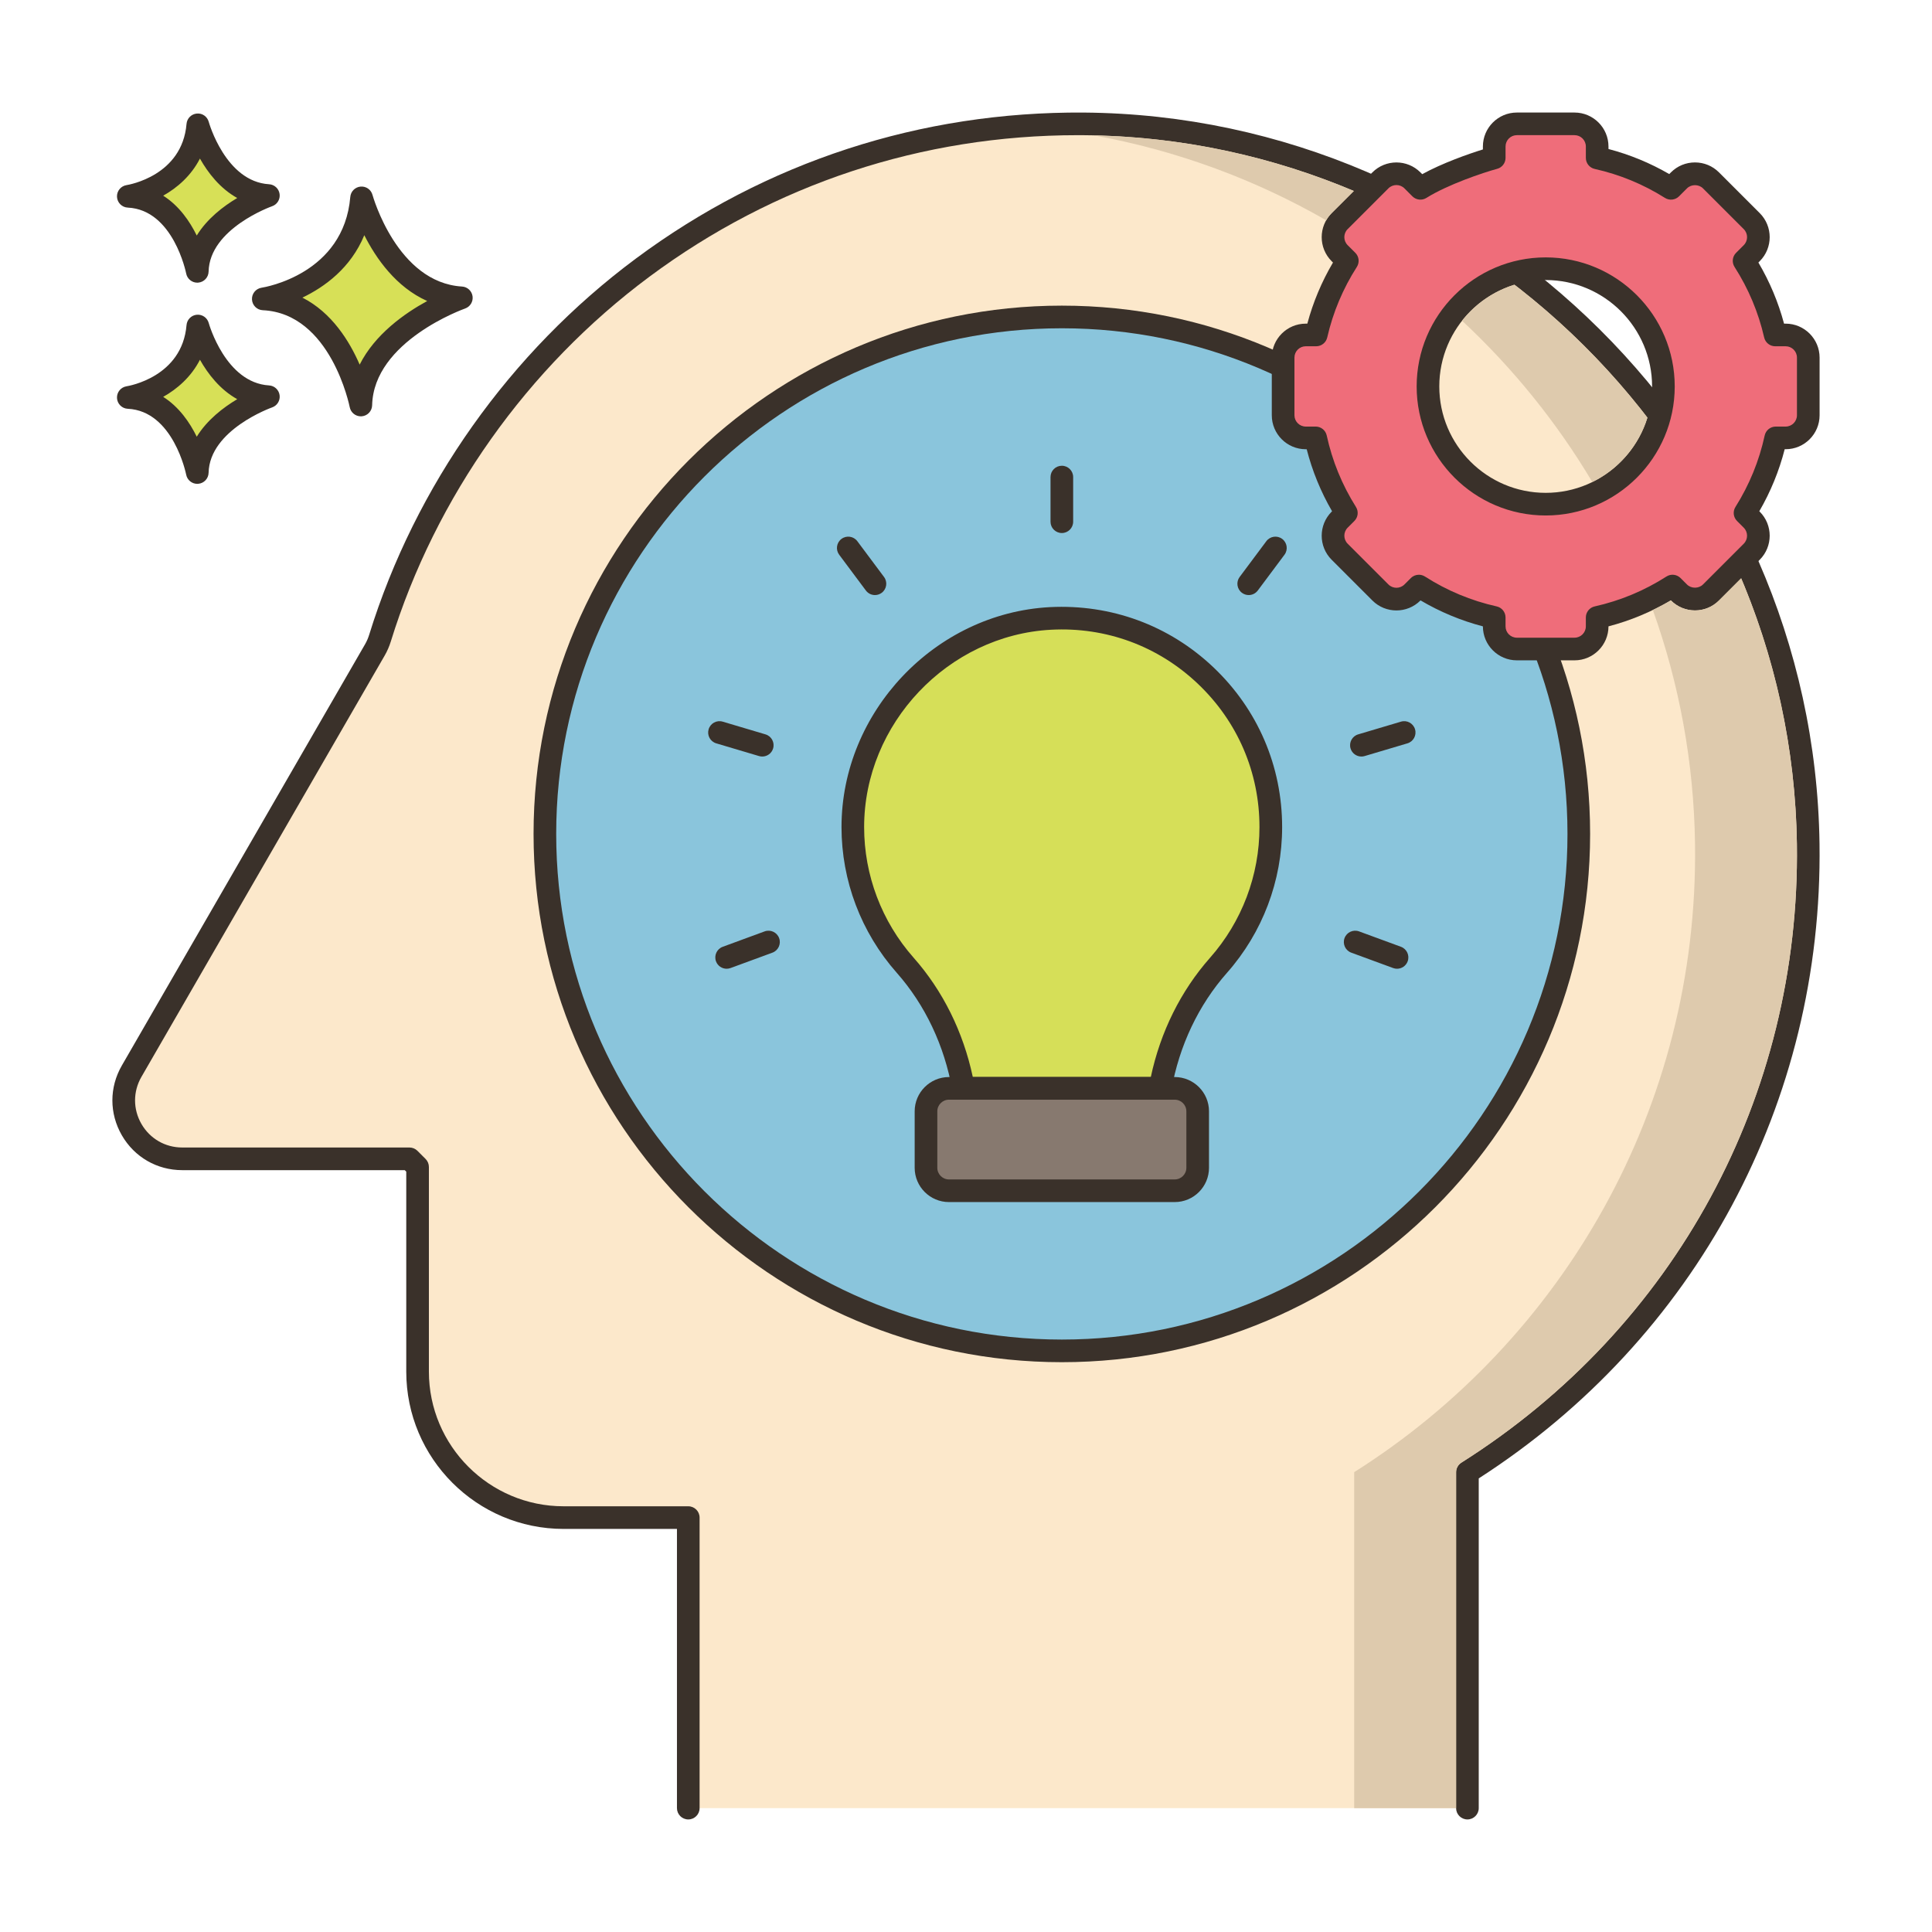
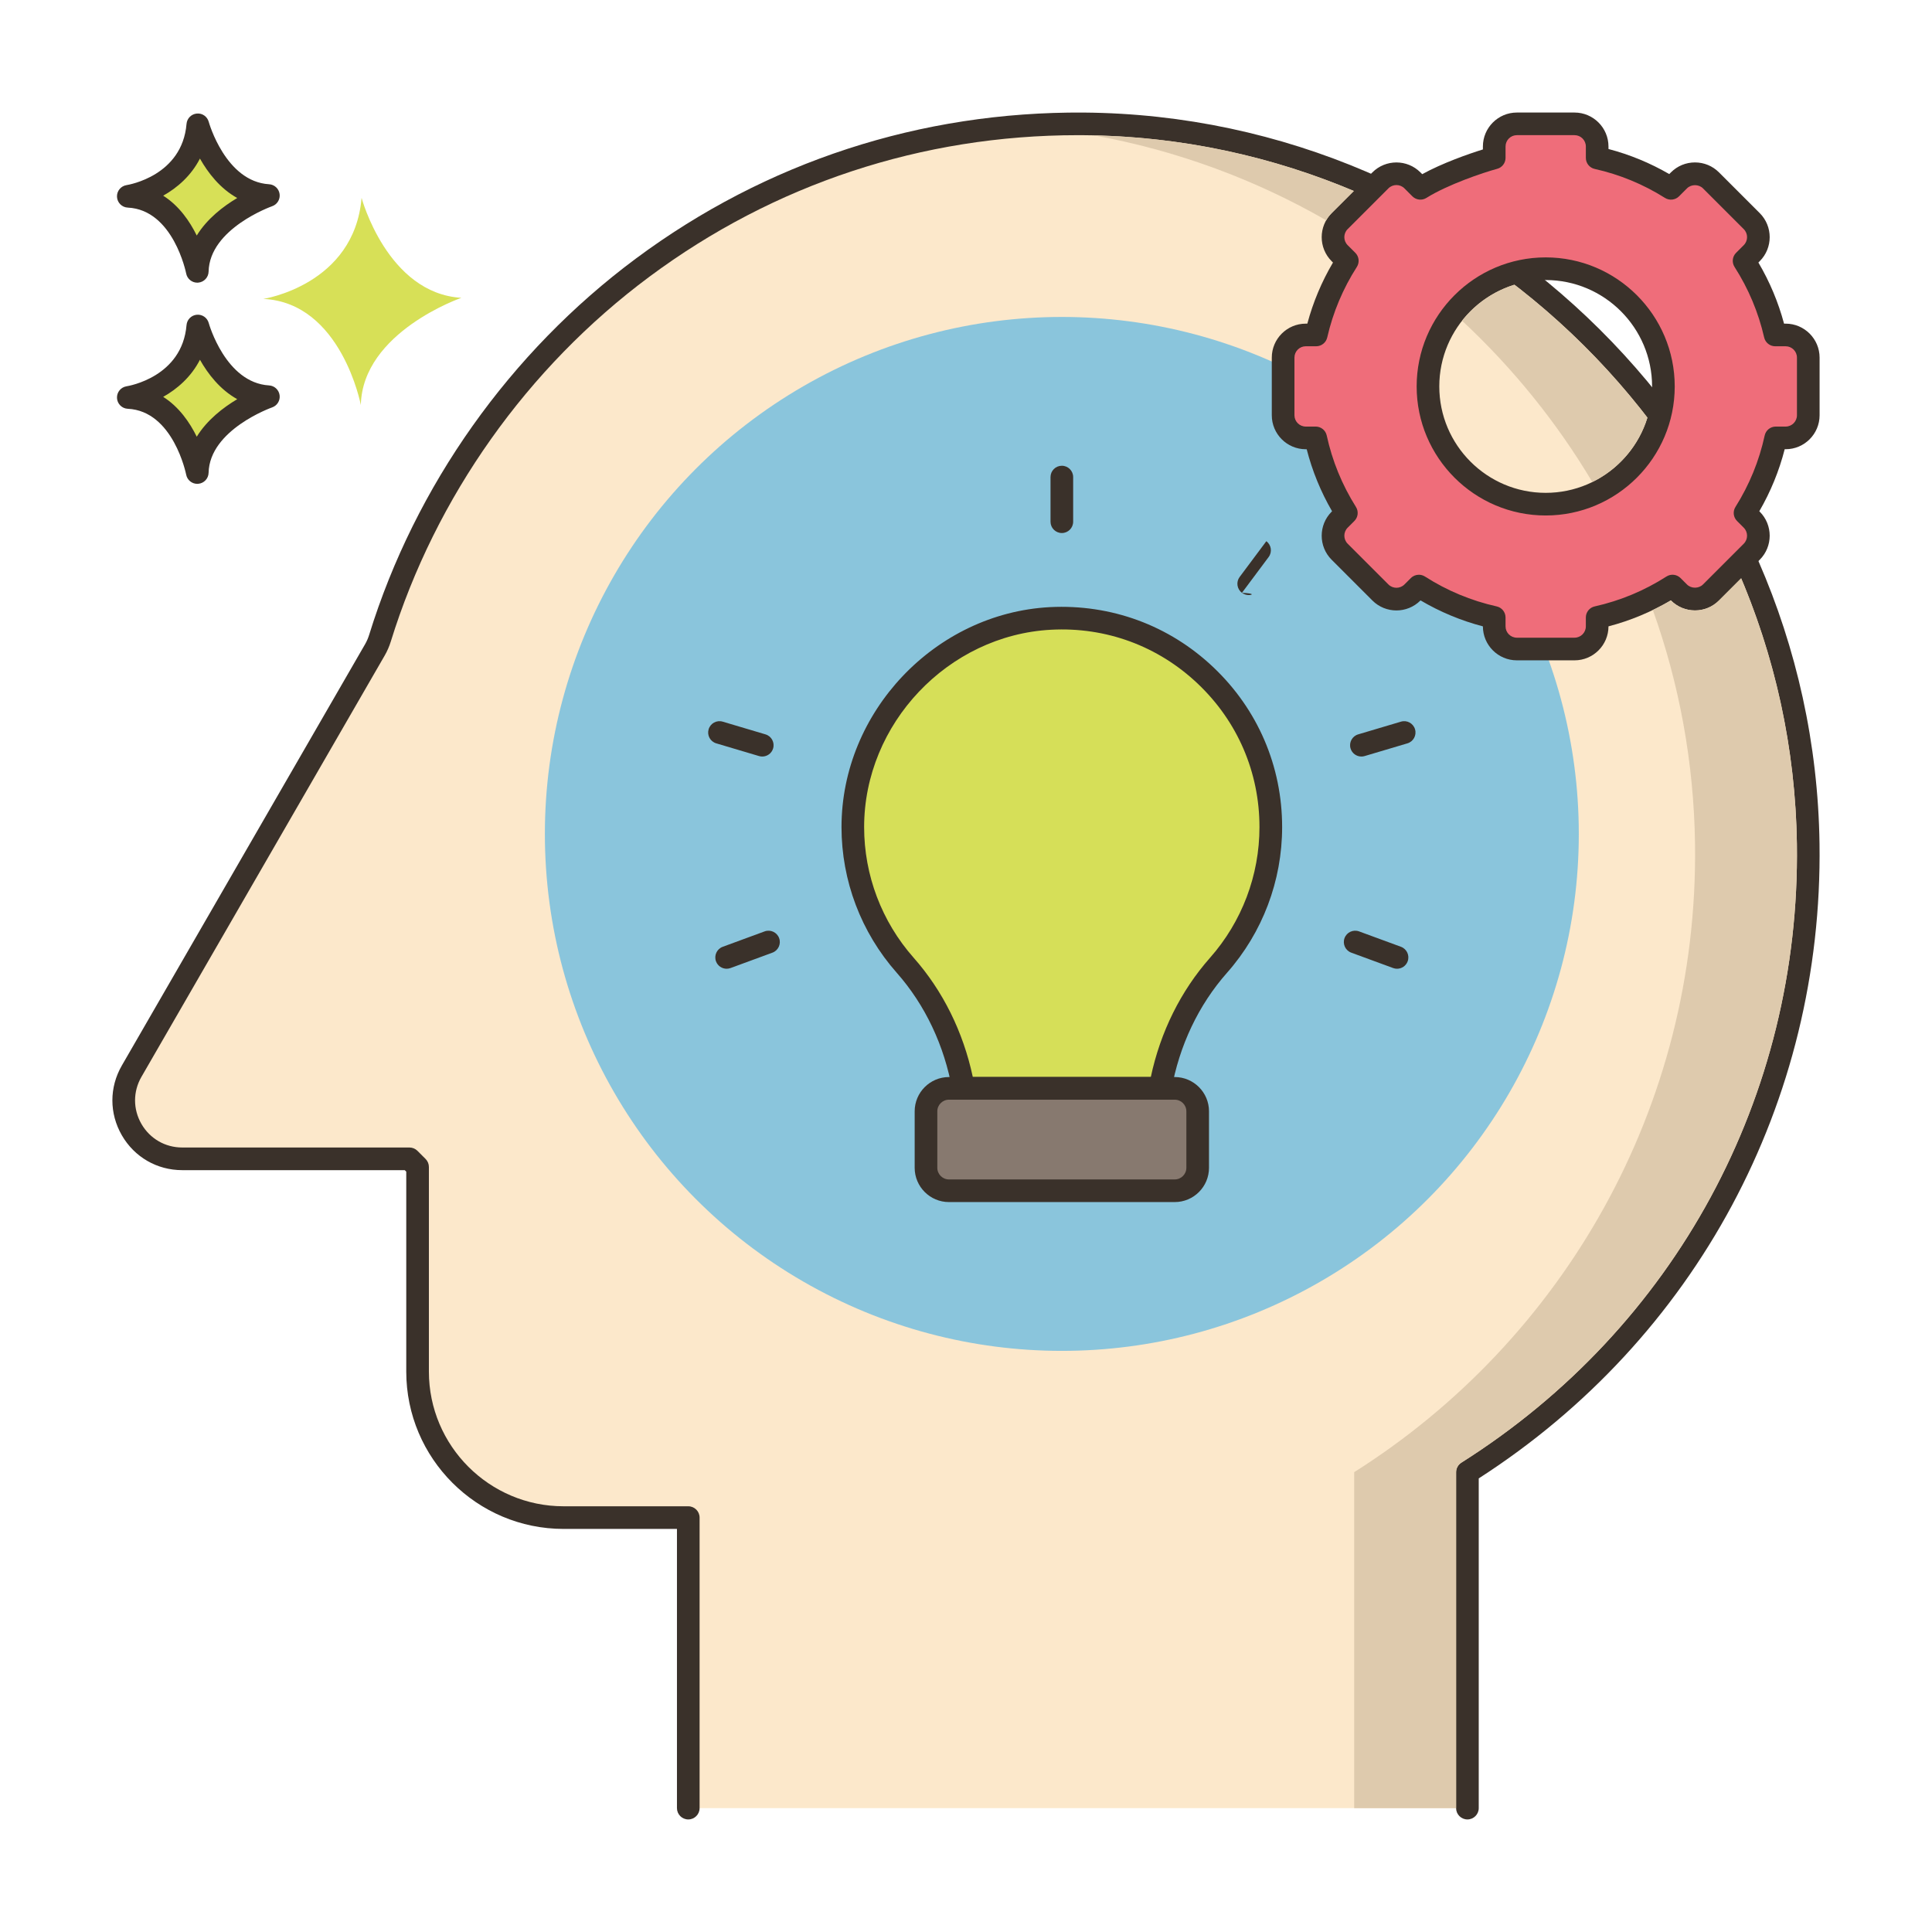
<svg xmlns="http://www.w3.org/2000/svg" version="1.1" x="0px" y="0px" viewBox="0 0 256 256" style="enable-background:new 0 0 256 256;" xml:space="preserve">
  <style type="text/css">
	.st0{display:none;}
	.st1{display:inline;}
	.st2{fill:none;stroke:#6B1D1D;stroke-width:0.5;stroke-miterlimit:10;}
	.st3{fill:#3A312A;}
	.st4{fill:#87796F;}
	.st5{fill:#D5DE58;}
	.st6{fill:#695B51;}
	.st7{fill:#FCE8CB;}
	.st8{fill:#F16C7A;}
	.st9{fill:#8AC6DD;}
	.st10{fill:#DECAAD;}
	.st11{fill:#D6DF58;}
	.st12{fill-rule:evenodd;clip-rule:evenodd;fill:#FCE8CB;}
	.st13{fill:#F5978A;}
	.st14{fill:#D7E057;}
	.st15{fill-rule:evenodd;clip-rule:evenodd;fill:#87796F;}
	.st16{fill:#6CA8BF;}
	.st17{fill:#B9C239;}
	.st18{fill:#D34E5C;}
	.st19{fill:#FAE6CA;}
	.st20{fill:#F8E4C8;}
	.st21{fill:#8AC5DC;}
	.st22{fill:#EF6D7A;}
	.st23{fill:#EB6E7A;}
	.st24{fill:#89C4DB;}
	.st25{fill-rule:evenodd;clip-rule:evenodd;fill:#F16C7A;}
	.st26{fill:#F7E3C7;}
	.st27{fill:#F6E2C6;}
	.st28{fill:#ED6E7A;}
	.st29{fill:#8AC3DA;}
	.st30{fill:#D5DC57;}
	.st31{fill-rule:evenodd;clip-rule:evenodd;fill:#D7E057;}
	.st32{fill-rule:evenodd;clip-rule:evenodd;fill:#F8E4C8;}
	.st33{fill:#D4DB56;}
	.st34{fill:#F59689;}
	.st35{fill:#DDC9AC;}
	.st36{fill:#D24E5C;}
	.st37{fill:#6A5C52;}
	.st38{fill:#6CA6BE;}
	.st39{fill:#B8C136;}
	.st40{fill-rule:evenodd;clip-rule:evenodd;fill:#FAE6CA;}
</style>
  <g id="Layer_2" class="st0">
    <g class="st1">
      <g>
        <line class="st2" x1="0" y1="4.829" x2="256" y2="4.829" />
        <line class="st2" x1="0" y1="16.56" x2="256" y2="16.56" />
        <line class="st2" x1="0" y1="28.29" x2="256" y2="28.29" />
        <line class="st2" x1="0" y1="40.021" x2="256" y2="40.021" />
        <line class="st2" x1="0" y1="51.751" x2="256" y2="51.751" />
        <line class="st2" x1="0" y1="63.482" x2="256" y2="63.482" />
        <line class="st2" x1="0" y1="75.213" x2="256" y2="75.213" />
        <line class="st2" x1="0" y1="86.943" x2="256" y2="86.943" />
        <line class="st2" x1="0" y1="98.674" x2="256" y2="98.674" />
        <line class="st2" x1="0" y1="110.404" x2="256" y2="110.404" />
        <line class="st2" x1="0" y1="122.135" x2="256" y2="122.135" />
        <line class="st2" x1="0" y1="133.865" x2="256" y2="133.865" />
        <line class="st2" x1="0" y1="145.596" x2="256" y2="145.596" />
        <line class="st2" x1="0" y1="157.326" x2="256" y2="157.326" />
        <line class="st2" x1="0" y1="169.057" x2="256" y2="169.057" />
        <line class="st2" x1="0" y1="180.788" x2="256" y2="180.788" />
        <line class="st2" x1="0" y1="192.518" x2="256" y2="192.518" />
        <line class="st2" x1="0" y1="204.249" x2="256" y2="204.249" />
        <line class="st2" x1="0" y1="215.979" x2="256" y2="215.979" />
        <line class="st2" x1="0" y1="227.71" x2="256" y2="227.71" />
        <line class="st2" x1="0" y1="239.44" x2="256" y2="239.44" />
        <line class="st2" x1="0" y1="251.171" x2="256" y2="251.171" />
      </g>
      <g>
        <line class="st2" x1="251.171" y1="0" x2="251.171" y2="256" />
        <line class="st2" x1="239.44" y1="0" x2="239.44" y2="256" />
        <line class="st2" x1="227.71" y1="0" x2="227.71" y2="256" />
        <line class="st2" x1="215.979" y1="0" x2="215.979" y2="256" />
        <line class="st2" x1="204.249" y1="0" x2="204.249" y2="256" />
        <line class="st2" x1="192.518" y1="0" x2="192.518" y2="256" />
        <line class="st2" x1="180.787" y1="0" x2="180.787" y2="256" />
        <line class="st2" x1="169.057" y1="0" x2="169.057" y2="256" />
        <line class="st2" x1="157.326" y1="0" x2="157.326" y2="256" />
        <line class="st2" x1="145.596" y1="0" x2="145.596" y2="256" />
        <line class="st2" x1="133.865" y1="0" x2="133.865" y2="256" />
        <line class="st2" x1="122.135" y1="0" x2="122.135" y2="256" />
        <line class="st2" x1="110.404" y1="0" x2="110.404" y2="256" />
        <line class="st2" x1="98.674" y1="0" x2="98.674" y2="256" />
        <line class="st2" x1="86.943" y1="0" x2="86.943" y2="256" />
        <line class="st2" x1="75.212" y1="0" x2="75.212" y2="256" />
        <line class="st2" x1="63.482" y1="0" x2="63.482" y2="256" />
        <line class="st2" x1="51.751" y1="0" x2="51.751" y2="256" />
        <line class="st2" x1="40.021" y1="0" x2="40.021" y2="256" />
        <line class="st2" x1="28.29" y1="0" x2="28.29" y2="256" />
        <line class="st2" x1="16.56" y1="0" x2="16.56" y2="256" />
        <line class="st2" x1="4.829" y1="0" x2="4.829" y2="256" />
      </g>
    </g>
  </g>
  <g id="Layer_1">
    <g>
      <path class="st7" d="M91.2,239.585V201.09h-16.52c-10.685,0-19.348-8.662-19.348-19.348v-27.115    c-0.419-0.419-0.658-0.658-1.077-1.077H24.147c-5.959,0-9.684-6.451-6.704-11.612l32.234-55.831    c0.282-0.489,0.506-1.01,0.673-1.55c12.283-39.702,49.424-68.483,93.241-68.142c52.364,0.408,95.274,43.039,96.004,95.4    c0.489,35.045-17.655,65.884-45.155,83.259v44.512H91.2z" />
      <path class="st3" d="M194.441,241.085c-0.829,0-1.5-0.672-1.5-1.5v-44.512c0-0.515,0.264-0.993,0.699-1.268    c28.304-17.882,44.923-48.524,44.456-81.97c-0.717-51.387-43.117-93.52-94.516-93.92c-0.256-0.002-0.514-0.003-0.77-0.003    c-20.633,0-40.247,6.479-56.769,18.761C69.873,48.692,57.707,65.854,51.784,85c-0.203,0.654-0.474,1.279-0.807,1.855    l-32.235,55.833c-1.128,1.954-1.128,4.287,0,6.241c1.128,1.954,3.149,3.121,5.405,3.121h30.107c0.397,0,0.778,0.157,1.06,0.439    l1.078,1.078c0.281,0.281,0.439,0.662,0.439,1.06v27.115c0,9.841,8.006,17.848,17.848,17.848H91.2c0.829,0,1.5,0.672,1.5,1.5    v38.495c0,0.828-0.671,1.5-1.5,1.5s-1.5-0.672-1.5-1.5V202.59H74.679c-11.496,0-20.848-9.352-20.848-20.848v-26.494l-0.198-0.197    H24.147c-3.341,0-6.333-1.728-8.003-4.621c-1.67-2.894-1.67-6.349,0-9.241l32.234-55.832c0.221-0.383,0.402-0.801,0.539-1.243    c6.11-19.749,18.658-37.452,35.334-49.848c17.256-12.827,37.753-19.498,59.352-19.351c53.018,0.413,96.753,43.873,97.493,96.879    c0.477,34.221-16.386,65.597-45.155,84.102v43.69C195.941,240.413,195.269,241.085,194.441,241.085z" />
      <path class="st14" d="M47.911,26.218c0,0,3.408,12.659,13.222,13.246c0,0-13.1,4.525-13.321,14.202    c0,0-2.579-13.572-12.925-14.059C34.887,39.608,46.937,37.782,47.911,26.218z" />
-       <path class="st3" d="M47.811,55.166c-0.713,0-1.335-0.506-1.472-1.217c-0.024-0.125-2.495-12.418-11.523-12.844    c-0.77-0.036-1.387-0.65-1.427-1.421c-0.04-0.77,0.511-1.444,1.273-1.561c0.441-0.068,10.894-1.816,11.754-12.031    c0.061-0.726,0.634-1.301,1.359-1.367c0.723-0.068,1.393,0.398,1.583,1.102c0.032,0.116,3.259,11.626,11.863,12.141    c0.714,0.042,1.298,0.583,1.396,1.292c0.098,0.708-0.319,1.388-0.994,1.622c-0.121,0.042-12.118,4.311-12.313,12.819    c-0.018,0.767-0.61,1.396-1.374,1.46C47.895,55.164,47.852,55.166,47.811,55.166z M40.07,39.437    c3.878,1.969,6.23,5.746,7.587,8.877c2.026-4.021,5.941-6.787,8.949-8.427c-4.134-1.843-6.783-5.651-8.334-8.723    C46.478,35.523,43,38.032,40.07,39.437z" />
      <path class="st14" d="M26.212,43.199c0,0,2.411,8.954,9.352,9.369c0,0-9.266,3.201-9.422,10.045c0,0-1.824-9.6-9.142-9.944    C17,52.669,25.524,51.378,26.212,43.199z" />
      <path class="st3" d="M26.141,64.113c-0.713,0-1.337-0.508-1.472-1.22c-0.016-0.082-1.704-8.442-7.739-8.727    c-0.77-0.036-1.387-0.65-1.427-1.421c-0.04-0.77,0.511-1.444,1.273-1.561c0.296-0.047,7.364-1.242,7.942-8.112    c0.061-0.726,0.635-1.303,1.36-1.368c0.727-0.066,1.392,0.399,1.582,1.101l0,0c0.021,0.079,2.227,7.92,7.994,8.265    c0.715,0.042,1.299,0.584,1.396,1.293c0.098,0.709-0.319,1.388-0.996,1.622c-0.081,0.028-8.282,2.953-8.413,8.661    c-0.018,0.768-0.611,1.397-1.376,1.461C26.224,64.111,26.182,64.113,26.141,64.113z M21.623,52.586    c2.106,1.332,3.523,3.395,4.447,5.279c1.376-2.231,3.515-3.871,5.365-4.972c-2.287-1.27-3.884-3.35-4.941-5.224    C25.319,49.956,23.478,51.545,21.623,52.586z" />
      <path class="st14" d="M26.212,16.541c0,0,2.411,8.954,9.352,9.37c0,0-9.266,3.201-9.422,10.045c0,0-1.824-9.6-9.142-9.944    C17,26.012,25.524,24.721,26.212,16.541z" />
      <path class="st3" d="M26.141,37.456c-0.713,0-1.337-0.508-1.472-1.22c-0.016-0.082-1.704-8.442-7.739-8.727    c-0.77-0.036-1.387-0.65-1.427-1.421c-0.04-0.77,0.511-1.444,1.273-1.561c0.296-0.047,7.364-1.242,7.942-8.113    c0.061-0.726,0.635-1.303,1.36-1.368c0.727-0.074,1.392,0.399,1.582,1.101l0,0c0.021,0.079,2.227,7.92,7.994,8.266    c0.714,0.043,1.299,0.584,1.396,1.293c0.098,0.709-0.32,1.389-0.996,1.622c-0.081,0.028-8.282,2.952-8.413,8.661    c-0.018,0.768-0.611,1.397-1.376,1.461C26.224,37.454,26.182,37.456,26.141,37.456z M21.622,25.929    c2.107,1.332,3.523,3.394,4.447,5.279c1.376-2.232,3.515-3.871,5.365-4.972c-2.287-1.269-3.884-3.351-4.941-5.225    C25.319,23.299,23.478,24.888,21.622,25.929z" />
      <circle class="st21" cx="140.699" cy="110.498" r="68.5" />
-       <path class="st3" d="M140.699,180.498c-38.598,0-70-31.402-70-70c0-38.598,31.402-70,70-70c38.598,0,70,31.402,70,70    C210.699,149.096,179.297,180.498,140.699,180.498z M140.699,43.498c-36.944,0-67,30.056-67,67c0,36.944,30.056,67,67,67    c36.944,0,67-30.056,67-67C207.699,73.554,177.643,43.498,140.699,43.498z" />
      <path class="st3" d="M140.699,70.629c-0.829,0-1.5-0.672-1.5-1.5v-5.914c0-0.828,0.671-1.5,1.5-1.5s1.5,0.672,1.5,1.5v5.914    C142.199,69.957,141.528,70.629,140.699,70.629z" />
-       <path class="st3" d="M165.46,78.849c-0.312,0-0.627-0.097-0.896-0.298c-0.664-0.495-0.801-1.436-0.305-2.1l3.537-4.739    c0.495-0.663,1.436-0.801,2.099-0.305c0.664,0.495,0.801,1.436,0.305,2.1l-3.537,4.739    C166.369,78.641,165.917,78.849,165.46,78.849z" />
+       <path class="st3" d="M165.46,78.849c-0.312,0-0.627-0.097-0.896-0.298c-0.664-0.495-0.801-1.436-0.305-2.1l3.537-4.739    c0.664,0.495,0.801,1.436,0.305,2.1l-3.537,4.739    C166.369,78.641,165.917,78.849,165.46,78.849z" />
      <path class="st3" d="M180.393,100.245c-0.647,0-1.244-0.421-1.438-1.073c-0.236-0.794,0.217-1.629,1.011-1.864l5.669-1.685    c0.797-0.24,1.629,0.216,1.865,1.011c0.236,0.794-0.217,1.629-1.011,1.864l-5.669,1.685    C180.678,100.226,180.534,100.245,180.393,100.245z" />
      <path class="st3" d="M185.117,128.363c-0.172,0-0.347-0.029-0.518-0.092l-5.551-2.04c-0.777-0.286-1.176-1.148-0.89-1.926    c0.285-0.777,1.146-1.174,1.925-0.891l5.551,2.04c0.777,0.286,1.176,1.148,0.89,1.926    C186.302,127.987,185.728,128.363,185.117,128.363z" />
-       <path class="st3" d="M115.937,78.849c-0.457,0-0.909-0.208-1.203-0.603l-3.536-4.739c-0.496-0.664-0.359-1.604,0.305-2.1    c0.664-0.496,1.604-0.358,2.099,0.305l3.536,4.739c0.496,0.664,0.359,1.604-0.305,2.1    C116.564,78.752,116.249,78.849,115.937,78.849z" />
      <path class="st3" d="M101.005,100.245c-0.141,0-0.285-0.02-0.428-0.062l-5.669-1.685c-0.794-0.235-1.247-1.07-1.011-1.865    c0.236-0.794,1.07-1.248,1.865-1.01l5.669,1.685c0.794,0.235,1.247,1.07,1.011,1.865    C102.249,99.824,101.652,100.245,101.005,100.245z" />
      <path class="st3" d="M96.281,128.363c-0.611,0-1.185-0.376-1.408-0.982c-0.286-0.777,0.113-1.64,0.89-1.926l5.551-2.04    c0.779-0.284,1.64,0.113,1.925,0.891c0.286,0.777-0.113,1.64-0.89,1.926l-5.551,2.04    C96.628,128.334,96.453,128.363,96.281,128.363z" />
      <path class="st11" d="M168.388,109.594c0,7.03-2.611,13.424-6.929,18.311c-4.067,4.603-6.661,10.277-7.733,16.302h-26.06    c-1.071-6.025-3.649-11.699-7.733-16.319c-4.302-4.87-6.929-11.281-6.929-18.294c0-14.562,11.666-26.88,26.194-27.65    C155.165,81.108,168.388,93.811,168.388,109.594z" />
      <path class="st3" d="M153.726,145.707h-26.06c-0.727,0-1.35-0.521-1.477-1.237c-1.054-5.929-3.605-11.319-7.379-15.588    c-4.711-5.334-7.306-12.184-7.306-19.287c0-15.265,12.388-28.341,27.615-29.148c8.109-0.409,15.8,2.409,21.668,7.978    c5.869,5.569,9.102,13.088,9.102,21.171c0,7.117-2.594,13.973-7.305,19.304c-3.777,4.273-6.329,9.658-7.38,15.571    C155.075,145.186,154.453,145.707,153.726,145.707z M128.901,142.707h23.589c1.271-5.971,3.969-11.409,7.844-15.795    c4.226-4.782,6.553-10.933,6.553-17.317c0-7.252-2.9-13.998-8.167-18.995c-5.265-4.997-12.167-7.544-19.445-7.157    c-13.66,0.725-24.773,12.456-24.773,26.152c0,6.372,2.328,12.517,6.554,17.301C124.931,131.277,127.628,136.722,128.901,142.707z" />
      <path class="st4" d="M125.741,144.214h29.916c1.68,0,3.042,1.362,3.042,3.042v7.484c0,1.68-1.362,3.042-3.042,3.042h-29.916    c-1.68,0-3.042-1.362-3.042-3.042v-7.484C122.699,145.576,124.061,144.214,125.741,144.214z" />
      <path class="st3" d="M155.657,159.281h-29.916c-2.504,0-4.542-2.037-4.542-4.541v-7.484c0-2.505,2.038-4.542,4.542-4.542h29.916    c2.504,0,4.542,2.037,4.542,4.542v7.484C160.199,157.244,158.162,159.281,155.657,159.281z M125.741,145.714    c-0.85,0-1.542,0.691-1.542,1.542v7.484c0,0.85,0.692,1.541,1.542,1.541h29.916c0.85,0,1.542-0.691,1.542-1.541v-7.484    c0-0.851-0.692-1.542-1.542-1.542H125.741z" />
      <path class="st22" d="M236.605,44.385h-1.382c-0.81-3.541-2.222-6.853-4.124-9.821l1.017-1.017c1.172-1.172,1.172-3.071,0-4.243    l-5.402-5.402c-1.172-1.172-3.071-1.172-4.243,0l-1.055,1.055c-2.962-1.866-6.26-3.247-9.783-4.033v-1.511c0-1.657-1.343-3-3-3    h-7.64c-1.657,0-3,1.343-3,3v1.511c-1.867,0.503-6.821,2.167-9.783,4.033l-1.055-1.055c-1.172-1.172-3.071-1.172-4.243,0    l-5.402,5.402c-1.172,1.172-1.172,3.071,0,4.243l1.017,1.017c-1.902,2.968-3.314,6.28-4.124,9.821h-1.382c-1.657,0-3,1.343-3,3    v7.64c0,1.657,1.343,3,3,3h1.31c0.779,3.585,2.174,6.94,4.069,9.948l-0.89,0.89c-1.172,1.172-1.172,3.071,0,4.243l5.402,5.402    c1.172,1.172,3.071,1.172,4.243,0l0.852-0.852c3.014,1.931,6.383,3.356,9.987,4.16v1.181c0,1.657,1.343,3,3,3h7.64    c1.657,0,3-1.343,3-3v-1.181c3.603-0.804,6.972-2.229,9.987-4.16l0.852,0.852c1.172,1.172,3.071,1.172,4.243,0l5.402-5.402    c1.172-1.172,1.172-3.071,0-4.243l-0.89-0.89c1.895-3.008,3.29-6.363,4.069-9.948h1.31c1.657,0,3-1.343,3-3v-7.64    C239.605,45.728,238.262,44.385,236.605,44.385z M204.812,66.803c-8.615,0-15.598-6.984-15.598-15.598    c0-8.615,6.984-15.598,15.598-15.598c8.615,0,15.598,6.984,15.598,15.598C220.41,59.82,213.427,66.803,204.812,66.803z" />
      <path class="st3" d="M208.632,87.498h-7.64c-2.481,0-4.5-2.019-4.5-4.5v-0.001c-2.904-0.761-5.674-1.915-8.263-3.442l-0.015,0.015    c-1.755,1.756-4.609,1.756-6.364,0l-5.402-5.402c-1.755-1.755-1.755-4.609,0-6.364l0.059-0.059    c-1.496-2.581-2.624-5.336-3.363-8.219h-0.125c-2.481,0-4.5-2.019-4.5-4.5v-7.64c0-2.481,2.019-4.501,4.5-4.501h0.209    c0.761-2.843,1.901-5.558,3.399-8.098l-0.179-0.18c-1.755-1.755-1.755-4.609,0-6.364l5.402-5.402c1.755-1.754,4.609-1.756,6.364,0    l0.237,0.236c2.667-1.462,6.081-2.667,8.041-3.275v-0.39c0-2.481,2.019-4.5,4.5-4.5h7.64c2.482,0,4.501,2.019,4.501,4.5v0.332    c2.823,0.74,5.522,1.854,8.053,3.321l0.224-0.225c0.85-0.851,1.98-1.318,3.183-1.318c1.202,0,2.332,0.468,3.182,1.318l5.402,5.402    c1.755,1.755,1.755,4.609,0,6.364l-0.18,0.18c1.498,2.54,2.638,5.255,3.399,8.098h0.21c2.481,0,4.5,2.02,4.5,4.501v7.64    c0,2.481-2.019,4.5-4.5,4.5h-0.124c-0.74,2.884-1.868,5.639-3.364,8.218l0.059,0.059c1.755,1.755,1.755,4.609,0,6.364    l-5.402,5.402c-0.85,0.851-1.98,1.318-3.182,1.318c-1.203,0-2.332-0.468-3.183-1.318l-0.014-0.015    c-2.589,1.527-5.359,2.682-8.263,3.442v0.001C213.132,85.479,211.113,87.498,208.632,87.498z M188.006,76.157    c0.279,0,0.56,0.078,0.809,0.237c2.923,1.872,6.121,3.204,9.504,3.959c0.686,0.152,1.173,0.762,1.173,1.464v1.181    c0,0.827,0.673,1.5,1.5,1.5h7.64c0.827,0,1.501-0.673,1.501-1.5v-1.181c0-0.702,0.488-1.312,1.173-1.464    c3.383-0.755,6.58-2.087,9.504-3.959c0.592-0.381,1.37-0.298,1.87,0.202l0.852,0.851c0.567,0.566,1.555,0.566,2.122,0l5.402-5.402    c0.585-0.585,0.585-1.537,0-2.122l-0.89-0.89c-0.496-0.495-0.582-1.268-0.209-1.86c1.838-2.918,3.142-6.103,3.873-9.467    c0.15-0.689,0.76-1.182,1.466-1.182h1.31c0.827,0,1.5-0.673,1.5-1.5v-7.64c0-0.828-0.673-1.501-1.5-1.501h-1.382    c-0.7,0-1.306-0.483-1.462-1.165c-0.76-3.324-2.081-6.469-3.925-9.347c-0.38-0.594-0.296-1.372,0.203-1.87l1.017-1.017    c0.585-0.585,0.585-1.537,0-2.122l-5.402-5.402c-0.567-0.567-1.555-0.565-2.122,0l-1.055,1.056    c-0.495,0.494-1.268,0.58-1.86,0.209c-2.875-1.812-6.007-3.103-9.31-3.839c-0.686-0.152-1.174-0.761-1.174-1.464v-1.512    c0-0.827-0.673-1.5-1.501-1.5h-7.64c-0.827,0-1.5,0.673-1.5,1.5v1.512c0,0.678-0.455,1.273-1.11,1.448    c-1.856,0.5-6.589,2.1-9.374,3.854c-0.593,0.371-1.365,0.285-1.86-0.209l-1.055-1.056c-0.584-0.584-1.537-0.584-2.122,0    l-5.402,5.402c-0.585,0.585-0.585,1.537,0,2.122l1.017,1.017c0.499,0.498,0.583,1.276,0.203,1.87    c-1.844,2.878-3.165,6.022-3.925,9.347c-0.156,0.682-0.763,1.165-1.462,1.165h-1.382c-0.827,0-1.5,0.673-1.5,1.501v7.64    c0,0.827,0.673,1.5,1.5,1.5h1.311c0.706,0,1.316,0.492,1.466,1.182c0.73,3.362,2.033,6.547,3.872,9.467    c0.374,0.593,0.287,1.365-0.208,1.86l-0.89,0.89c-0.585,0.585-0.585,1.537,0,2.122l5.402,5.402c0.585,0.584,1.537,0.584,2.122,0    l0.852-0.851C187.234,76.307,187.619,76.157,188.006,76.157z M204.812,68.304c-9.428,0-17.098-7.671-17.098-17.099    c0-9.428,7.67-17.099,17.098-17.099c9.428,0,17.098,7.671,17.098,17.099C221.91,60.633,214.24,68.304,204.812,68.304z     M204.812,37.106c-7.774,0-14.098,6.324-14.098,14.099s6.324,14.099,14.098,14.099c7.774,0,14.098-6.324,14.098-14.099    S212.586,37.106,204.812,37.106z" />
      <path class="st10" d="M218.29,55.338c-1.15,3.75-3.83,6.83-7.3,8.53c-4.72-7.93-10.55-15.12-17.26-21.37    c1.75-2.23,4.17-3.91,6.94-4.77C207.27,42.819,213.2,48.738,218.29,55.338z" />
      <path class="st10" d="M144.94,17.938c12.15,0.26,23.78,2.87,34.45,7.37l-2.94,2.93c-0.29,0.29-0.53,0.61-0.72,0.95    C166.33,23.788,155.95,19.928,144.94,17.938z" />
      <path class="st10" d="M238.1,111.838c0.46,33.44-16.16,64.08-44.46,81.97c-0.43,0.27-0.7,0.75-0.7,1.26v44.52h-13.5v-44.52    c27.5-17.37,45.64-48.21,45.16-83.25c-0.15-10.84-2.11-21.27-5.59-30.99c0.81-0.39,1.61-0.81,2.39-1.27l0.01,0.01    c1.76,1.75,4.61,1.76,6.36,0l2.94-2.94C235.3,87.518,237.92,99.408,238.1,111.838z" />
    </g>
  </g>
</svg>